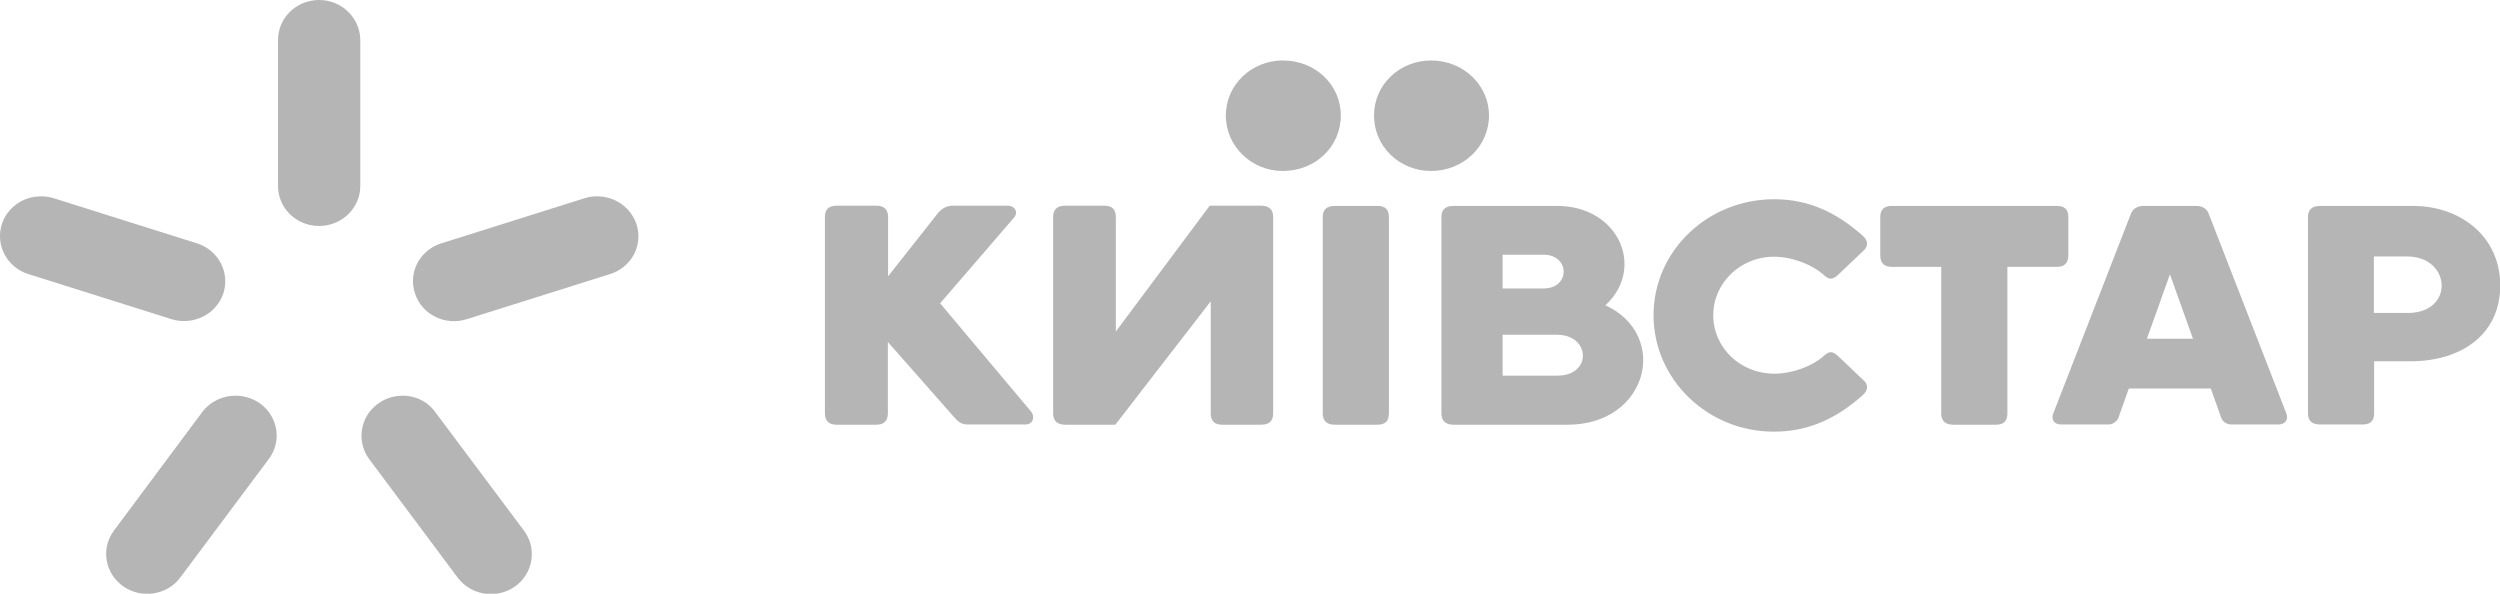
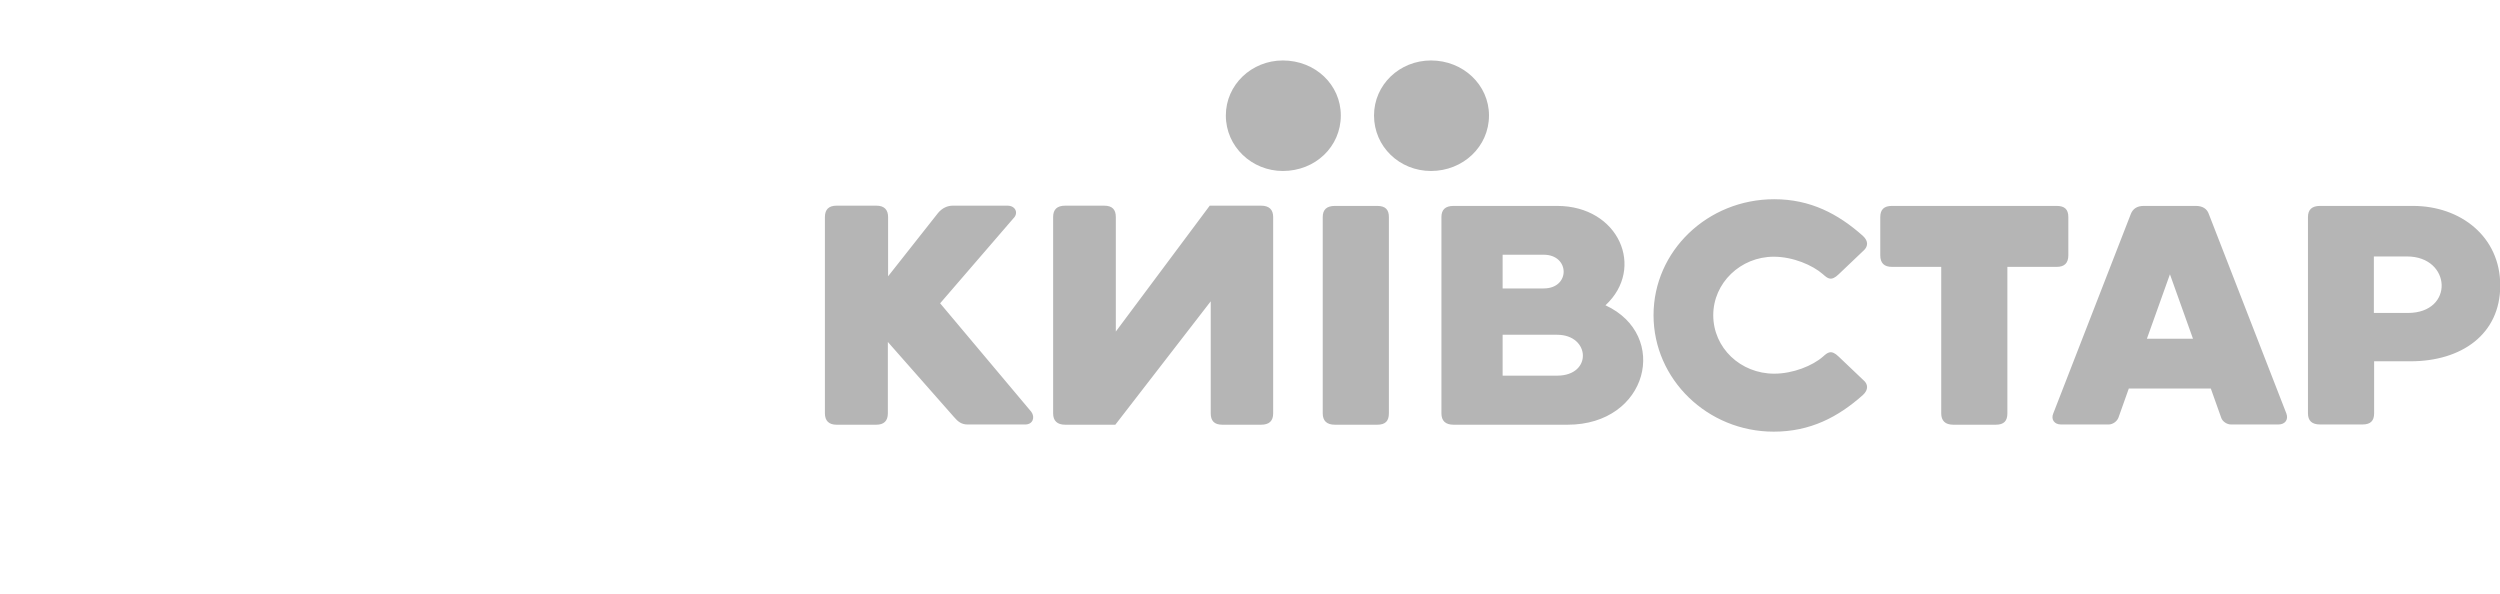
<svg xmlns="http://www.w3.org/2000/svg" xml:space="preserve" id="Layer_1" x="0" y="0" style="enable-background:new 0 0 1008.9 239.6" version="1.1" viewBox="0 0 1008.9 239.6">
  <style>.st0{fill:#b5b5b5}</style>
  <path d="M517.7 24.4c-12.6 0-23 9.8-23 22.2 0 12.6 10.5 22.4 23 22.4 13.1 0 23.4-9.8 23.4-22.4 0-12.4-10.3-22.2-23.4-22.2zm59.8 0c-12.7 0-23 9.8-23 22.2 0 12.6 10.3 22.4 23 22.4 12.9 0 23.4-9.8 23.4-22.4 0-12.4-10.5-22.2-23.4-22.2zM716 80.4c-26.9 0-48.7 20.9-48.7 46.8s21.8 47 48.5 47c14.8 0 26-5.9 36-14.8 2.4-2.2 1.9-4.4.5-5.7l-10.3-9.8c-3-2.9-4.4-1.7-6.3 0-4.2 3.7-12.1 6.9-19.7 6.9-13.6 0-24.6-10.4-24.6-23.6 0-13 11-23.6 24.4-23.6 7.8 0 15.7 3.4 19.9 7.1 1.9 1.7 3.3 2.9 6.3 0l10.3-9.8c1.4-1.4 1.9-3.5-.5-5.7-10-8.9-21.2-14.8-35.8-14.8zM337.6 83c-3.1 0-4.7 1.5-4.7 4.6v79.2c0 3 1.6 4.6 4.7 4.6h16c3.1 0 4.7-1.5 4.7-4.6V138l26.7 30.3c1.6 1.9 3.1 3 5.4 3h23.4c3 0 4-2.9 2.4-5.1l-36.8-43.8 29.5-34.2c2.3-2.2.9-5.2-2.3-5.2h-22.1c-2.1 0-4.2.9-5.9 2.9l-20.2 25.6V87.6c0-3-1.6-4.6-4.7-4.6h-16.1zm92.3 0c-3.3 0-4.9 1.5-4.9 4.6v79.2c0 3 1.6 4.6 4.9 4.6h20.2l38.5-49.8v45.2c0 3 1.4 4.6 4.7 4.6h15.6c3.3 0 4.9-1.5 4.9-4.6V87.6c0-3-1.6-4.6-4.9-4.6h-20.7l-37.9 50.8V87.6c0-3-1.4-4.6-4.7-4.6h-15.7zm108.8.1c-3.3 0-4.9 1.5-4.9 4.5v79.2c0 3 1.6 4.6 4.9 4.6h17.1c3.3 0 4.7-1.5 4.7-4.6V87.6c0-3-1.4-4.5-4.7-4.5h-17.1zm47.9 0c-3.3 0-4.9 1.5-4.9 4.5v79.2c0 3 1.6 4.6 4.9 4.6h46c32.6 0 41.3-36.2 15.3-48.2 16.2-15 5.4-40.1-19.5-40.1h-41.8zm176.9 0c-3.1 0-4.7 1.4-4.7 4.5V103c0 3.2 1.6 4.7 4.7 4.7h19.9v59.1c0 3 1.6 4.6 4.9 4.6h17.1c3.3 0 4.7-1.5 4.7-4.6v-59.1H830c3.1 0 4.7-1.5 4.7-4.7V87.6c0-3.2-1.6-4.5-4.7-4.5h-66.5zm101.6 0c-2.7 0-4.4 1.2-5.2 3.3l-31.3 80.5c-1 2.4.5 4.4 3.1 4.4H851c1.6 0 3.3-1.2 3.9-2.7l4.2-11.8h33.1l4.2 11.8c.5 1.5 2.3 2.7 3.9 2.7h19.2c2.7 0 4.1-2 3.2-4.4l-31.3-80.5c-.7-2.1-2.5-3.3-5.2-3.3h-21.1zm71.2 0c-3.3 0-4.9 1.5-4.9 4.5v79.2c0 3 1.6 4.5 4.9 4.5h17.1c3.3 0 4.7-1.5 4.7-4.5v-21h14.7c20.6 0 36.2-10.9 36.2-30.6s-16-32.1-35.2-32.1h-37.5zm-329.9 19.7H623c10.6 0 10.8 13.6 0 13.6h-16.6v-13.6zm351.6.7h13.4c17.9 0 19.2 22.8.3 22.8H958v-22.8zm-82.3 7.2 9.3 26h-18.6l9.3-26zm-269.3 24.4h22c13.4 0 14.3 16.5 0 16.5h-22v-16.5z" class="st0" />
-   <path d="M128.8 0c-9.2 0-16.6 7.2-16.6 16.1v59c0 8.9 7.4 16.1 16.6 16.1 9.1 0 16.6-7.2 16.6-16.1v-59C145.3 7.2 137.9 0 128.8 0zM15.1 79.3c-6.4.5-12.2 4.7-14.3 11-2.8 8.5 1.9 17.5 10.6 20.3l57.8 18.2c8.7 2.7 18-1.9 20.9-10.3 2.8-8.5-1.9-17.5-10.6-20.3L21.7 80c-2.2-.7-4.4-.9-6.6-.7zm227.3 0c-2.1-.2-4.4 0-6.5.7l-57.8 18.2c-8.7 2.7-13.5 11.8-10.6 20.3 2.8 8.5 12.2 13.1 20.9 10.3l57.8-18.2c8.7-2.7 13.5-11.8 10.6-20.3-2.2-6.3-8-10.5-14.4-11zM95.6 159.7c-5.3-.2-10.6 2.1-14 6.6L46 214.1c-5.4 7.2-3.7 17.3 3.7 22.5s17.8 3.6 23.1-3.6l35.7-47.8c5.4-7.2 3.7-17.2-3.7-22.5-2.8-1.9-6-2.9-9.2-3zm66.3 0c-3.2.1-6.4 1.1-9.2 3.1-7.4 5.2-9 15.3-3.7 22.5l35.7 47.8c5.4 7.2 15.7 8.8 23.1 3.6 7.4-5.2 9-15.3 3.7-22.5l-35.7-47.7c-3.3-4.7-8.6-7-13.9-6.8z" style="fill-rule:evenodd;clip-rule:evenodd;fill:#b5b5b5" />
</svg>